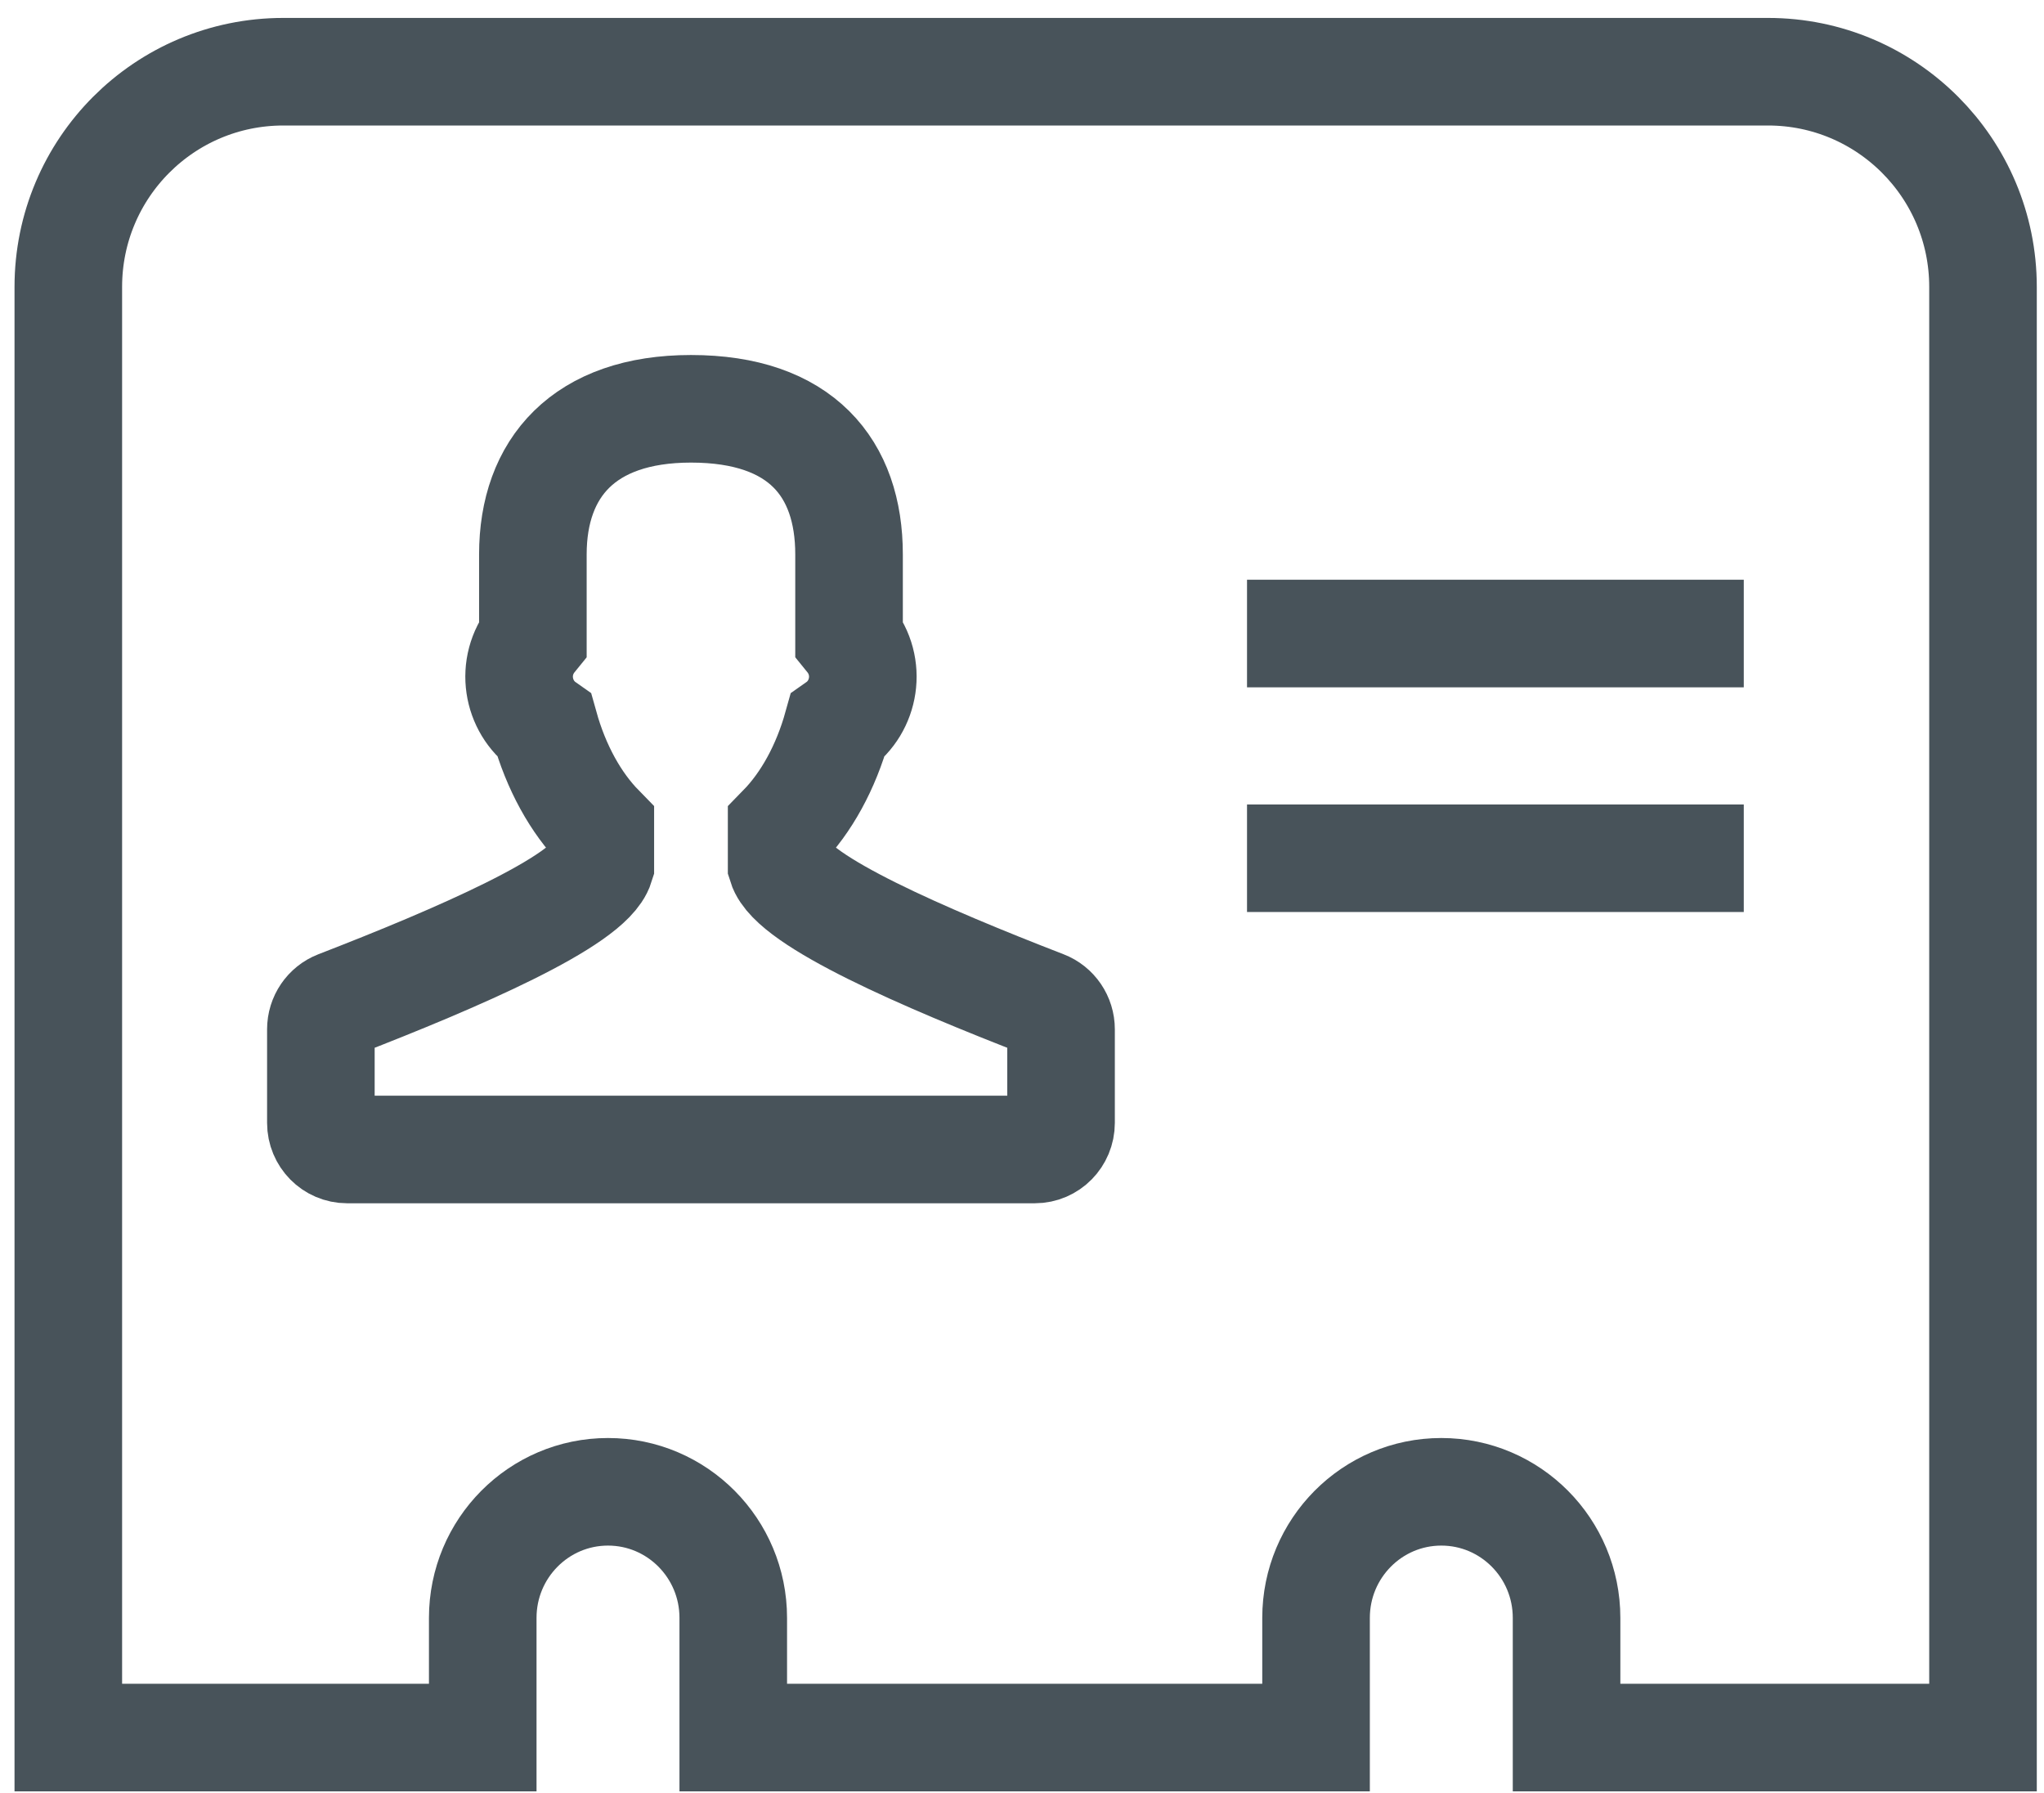
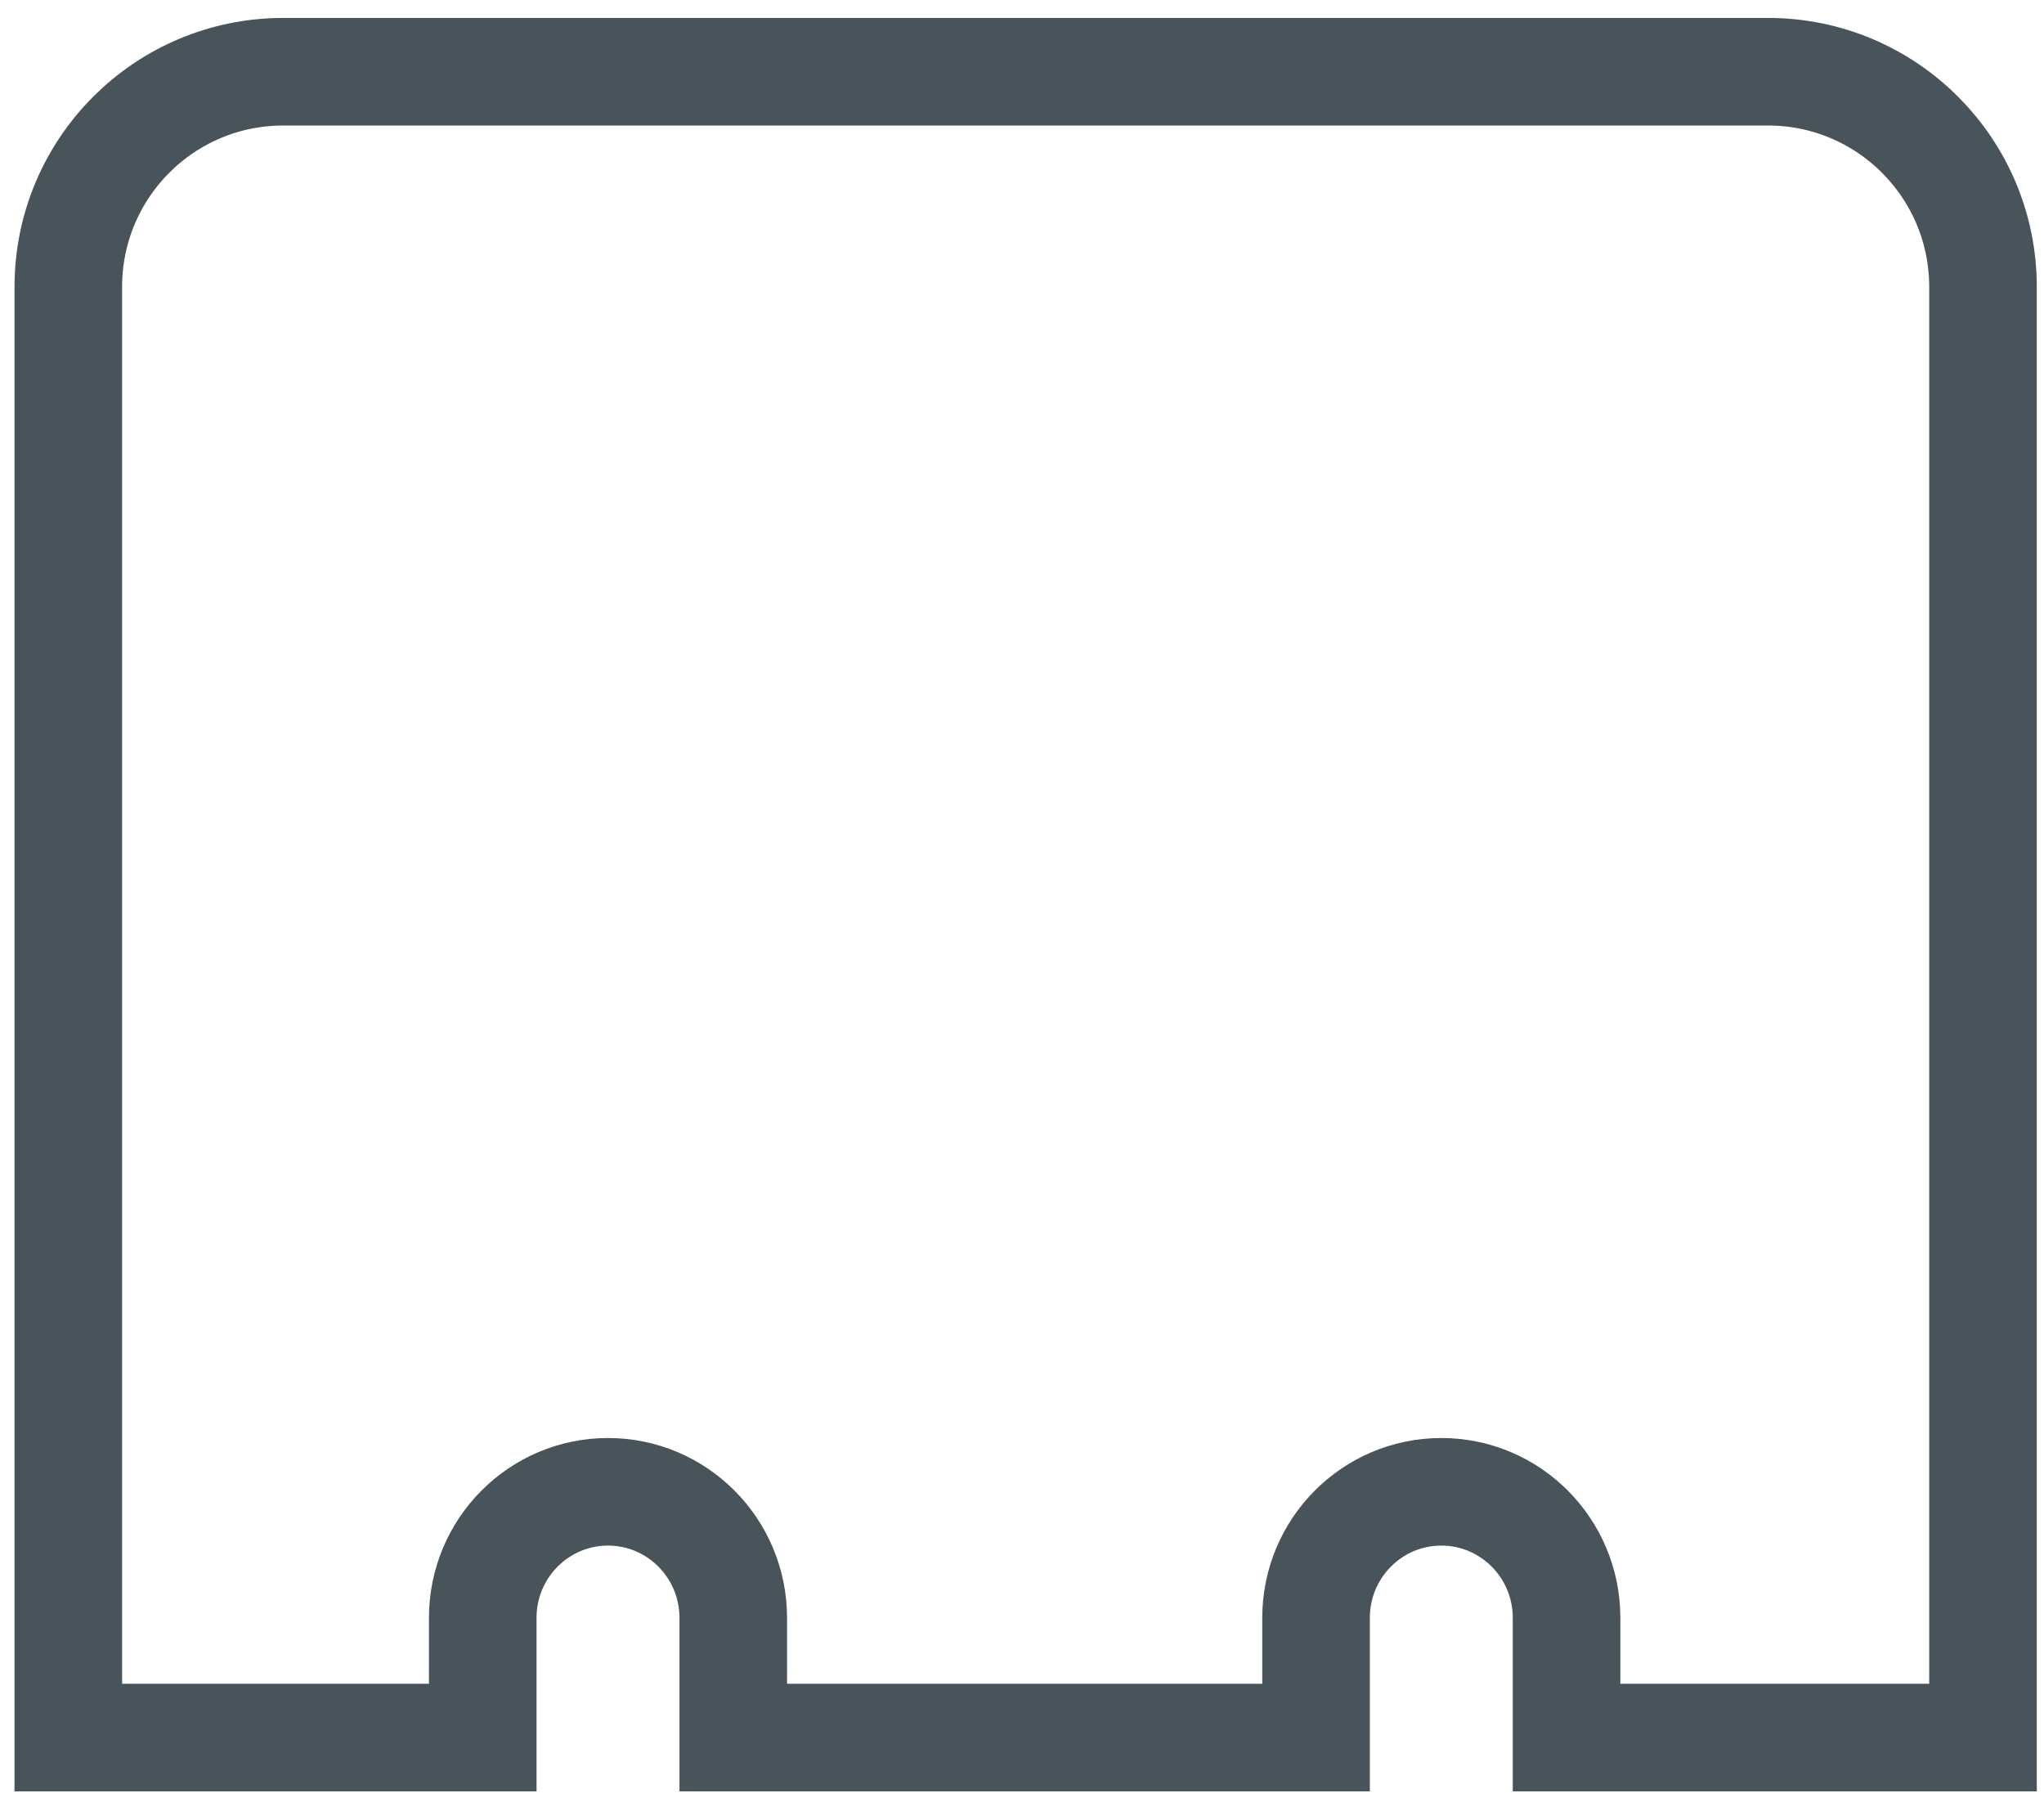
<svg xmlns="http://www.w3.org/2000/svg" width="57" height="50" viewBox="0 0 57 50">
  <g fill="none" fill-rule="evenodd" stroke="#48535A" stroke-width="3" transform="translate(1.905 2)">
-     <path d="M27.213 26.01C23.89 24.724 20.202 23.128 19.892 22.134L19.892 21.09C20.581 20.385 21.125 19.4 21.446 18.248 22.214 17.709 22.415 16.589 21.772 15.797L21.772 13.461C21.772 11.05 20.431 9.4 17.364 9.4 14.377 9.4 12.955 11.05 12.955 13.461L12.955 15.798C12.313 16.588 12.513 17.707 13.28 18.247 13.602 19.4 14.146 20.385 14.836 21.09L14.836 22.134C14.526 23.127 10.837 24.724 7.514 26.01 7.231 26.12 7.043 26.395 7.043 26.704L7.043 29.313C7.043 29.723 7.371 30.055 7.774 30.055L26.953 30.055C27.356 30.055 27.684 29.722 27.684 29.313L27.684 26.704C27.684 26.395 27.496 26.119 27.213 26.01L27.213 26.01zM32.87 21.933L46.723 21.933M32.87 15.667L46.723 15.667" />
    <path d="M53.394,6.002 C53.394,2.687 50.71,0 47.399,0 L5.995,0 C2.684,0 3.19744231e-14,2.681 3.19744231e-14,6.002 L3.19744231e-14,46.455 L11.557,46.455 L11.557,43.117 C11.557,41.175 13.121,39.601 15.05,39.601 C16.978,39.601 18.543,41.175 18.543,43.117 L18.543,46.455 L34.795,46.455 L34.795,43.117 C34.795,41.175 36.359,39.601 38.288,39.601 C40.217,39.601 41.781,41.175 41.781,43.117 L41.781,46.455 L53.394,46.455 L53.394,6.002 Z" />
  </g>
</svg>